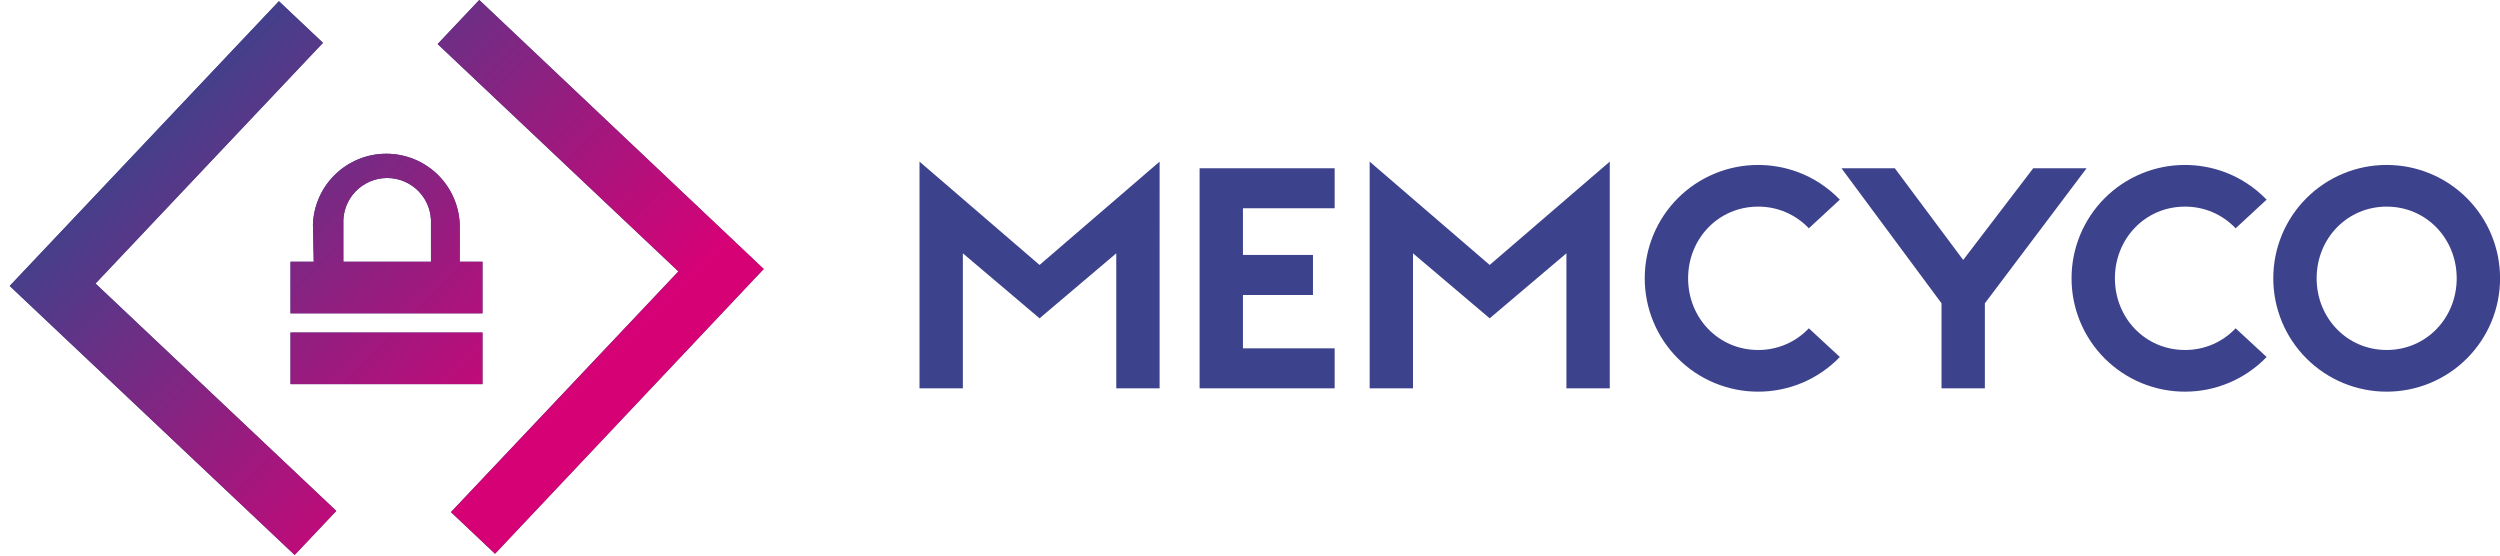
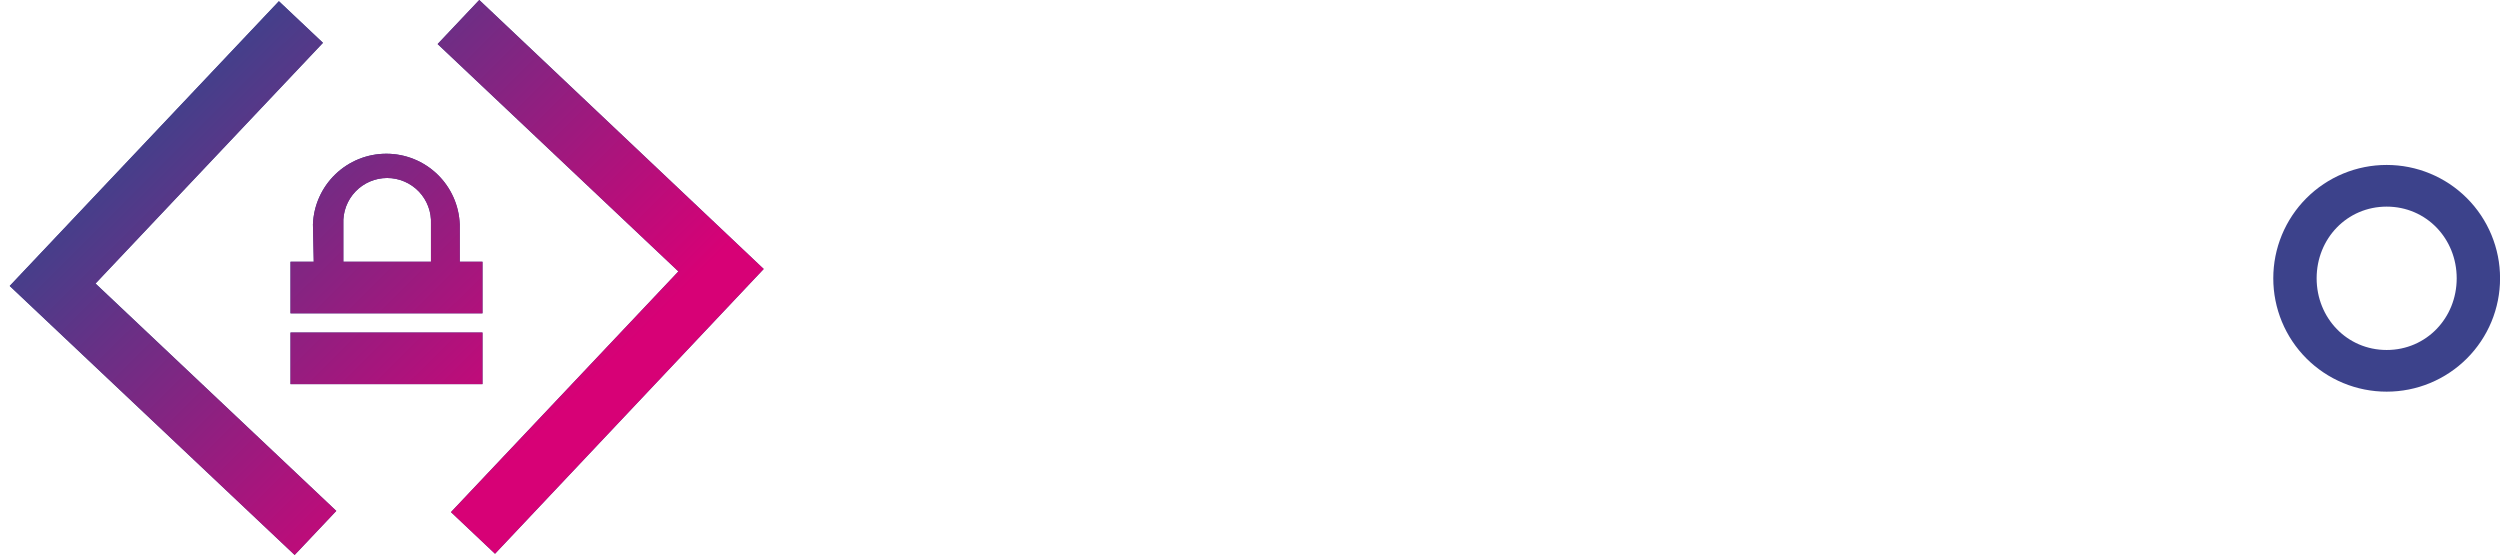
<svg xmlns="http://www.w3.org/2000/svg" width="162" height="36" viewBox="0 0 162 36" fill="none">
  <path d="M20.331 16.959H18.825V20.304H31.265V16.959H29.792V14.544C29.746 13.313 29.225 12.148 28.338 11.294C27.451 10.439 26.267 9.962 25.035 9.962C23.803 9.962 22.619 10.439 21.732 11.294C20.845 12.148 20.324 13.313 20.278 14.544L20.331 16.959ZM22.249 14.511C22.231 14.127 22.291 13.743 22.425 13.383C22.559 13.023 22.765 12.693 23.031 12.415C23.296 12.137 23.615 11.915 23.969 11.764C24.322 11.612 24.703 11.534 25.088 11.534C25.472 11.534 25.853 11.612 26.206 11.764C26.56 11.915 26.879 12.137 27.145 12.415C27.41 12.693 27.616 13.023 27.75 13.383C27.885 13.743 27.945 14.127 27.926 14.511V16.959H22.249V14.511ZM18.825 21.548H31.265V24.892H18.825V21.548ZM6.188 18.373L21.791 33.107L19.093 35.961L0.629 18.53L18.072 0.079L20.927 2.775L6.188 18.373ZM49.487 17.43L32.077 35.882L29.223 33.185L43.961 17.588L28.358 2.854L31.056 0L49.487 17.43Z" fill="url(#paint0_linear_1553_28)" />
  <path d="M20.331 16.959H18.825V20.304H31.265V16.959H29.792V14.544C29.746 13.313 29.225 12.148 28.338 11.294C27.451 10.439 26.267 9.962 25.035 9.962C23.803 9.962 22.619 10.439 21.732 11.294C20.845 12.148 20.324 13.313 20.278 14.544L20.331 16.959ZM22.249 14.511C22.231 14.127 22.291 13.743 22.425 13.383C22.559 13.023 22.765 12.693 23.031 12.415C23.296 12.137 23.615 11.915 23.969 11.764C24.322 11.612 24.703 11.534 25.088 11.534C25.472 11.534 25.853 11.612 26.206 11.764C26.56 11.915 26.879 12.137 27.145 12.415C27.41 12.693 27.616 13.023 27.75 13.383C27.885 13.743 27.945 14.127 27.926 14.511V16.959H22.249V14.511ZM18.825 21.548H31.265V24.892H18.825V21.548ZM6.188 18.373L21.791 33.107L19.093 35.961L0.629 18.53L18.072 0.079L20.927 2.775L6.188 18.373ZM49.487 17.43L32.077 35.882L29.223 33.185L43.961 17.588L28.358 2.854L31.056 0L49.487 17.43Z" fill="url(#paint1_linear_1553_28)" />
-   <path fill-rule="evenodd" clip-rule="evenodd" d="M75.143 10.473L67.364 17.169L59.584 10.473V25.163H62.393V16.415L67.364 20.627L72.334 16.415V25.163H75.142L75.143 10.473ZM77.734 10.905V25.163H86.486V22.571H80.543V19.115H85.08V16.521H80.543V13.497H86.486V10.905H77.734ZM104.313 10.473L96.532 17.169L88.754 10.473V25.163H91.562V16.415L96.532 20.627L101.504 16.415V25.163H104.313V10.473ZM113.927 10.689C115.548 10.689 117.557 11.229 119.221 12.936L117.212 14.794C116.79 14.347 116.28 13.992 115.715 13.75C115.15 13.508 114.541 13.386 113.927 13.389C111.355 13.389 109.389 15.463 109.389 18.035C109.389 20.605 111.355 22.679 113.927 22.679C114.541 22.683 115.15 22.56 115.715 22.318C116.28 22.077 116.79 21.721 117.212 21.274L119.222 23.133C118.536 23.845 117.714 24.411 116.804 24.797C115.894 25.183 114.915 25.381 113.927 25.379C112.961 25.38 112.006 25.191 111.114 24.822C110.222 24.453 109.412 23.912 108.729 23.23C108.047 22.548 107.506 21.738 107.137 20.846C106.768 19.955 106.578 18.999 106.579 18.035C106.578 17.07 106.768 16.114 107.137 15.223C107.506 14.331 108.047 13.521 108.729 12.839C109.412 12.157 110.222 11.616 111.114 11.247C112.006 10.878 112.961 10.688 113.927 10.689ZM128.619 19.654V25.163H125.811V19.654L119.328 10.905H122.785L127.215 16.846L131.752 10.905H135.21L128.619 19.654ZM141.583 10.689C143.204 10.689 145.214 11.229 146.877 12.936L144.869 14.794C144.447 14.347 143.937 13.992 143.372 13.75C142.807 13.508 142.198 13.386 141.583 13.389C139.011 13.389 137.046 15.463 137.046 18.035C137.046 20.605 139.011 22.679 141.583 22.679C142.198 22.683 142.807 22.56 143.372 22.318C143.937 22.077 144.447 21.721 144.869 21.274L146.877 23.133C146.192 23.845 145.37 24.411 144.46 24.797C143.55 25.183 142.572 25.381 141.583 25.379C140.618 25.38 139.662 25.19 138.771 24.822C137.879 24.453 137.069 23.912 136.386 23.23C135.704 22.547 135.163 21.737 134.794 20.846C134.425 19.955 134.236 18.999 134.237 18.035C134.236 17.07 134.425 16.114 134.794 15.223C135.163 14.331 135.704 13.521 136.386 12.839C137.069 12.157 137.879 11.616 138.771 11.247C139.662 10.878 140.618 10.688 141.583 10.689Z" fill="#3C428B" />
  <path fill-rule="evenodd" clip-rule="evenodd" d="M154.656 22.679C157.227 22.679 159.194 20.606 159.194 18.034C159.194 15.463 157.227 13.389 154.657 13.389C152.084 13.389 150.118 15.463 150.118 18.034C150.118 20.605 152.084 22.679 154.656 22.679ZM154.656 10.689C155.621 10.688 156.577 10.877 157.469 11.246C158.361 11.615 159.171 12.156 159.854 12.839C160.536 13.521 161.077 14.331 161.446 15.223C161.815 16.115 162.005 17.07 162.004 18.035C162.004 19 161.815 19.955 161.446 20.847C161.076 21.738 160.535 22.548 159.853 23.23C159.17 23.912 158.36 24.453 157.468 24.822C156.577 25.191 155.621 25.38 154.656 25.379C153.691 25.38 152.735 25.191 151.844 24.822C150.952 24.453 150.142 23.912 149.459 23.23C148.777 22.548 148.236 21.738 147.867 20.847C147.498 19.955 147.308 19 147.309 18.035C147.308 17.07 147.497 16.115 147.866 15.223C148.235 14.331 148.776 13.521 149.458 12.839C150.141 12.156 150.951 11.615 151.843 11.246C152.735 10.877 153.691 10.688 154.656 10.689Z" fill="#3C428B" />
  <defs>
    <linearGradient id="paint0_linear_1553_28" x1="1201.47" y1="1123.52" x2="3120.93" y2="3043.12" gradientUnits="userSpaceOnUse">
      <stop stop-color="#3C438C" />
      <stop offset="0.15" stop-color="#3F428C" />
      <stop offset="0.23" stop-color="#473F8B" />
      <stop offset="0.31" stop-color="#55398A" />
      <stop offset="0.37" stop-color="#6A3188" />
      <stop offset="0.43" stop-color="#842686" />
      <stop offset="0.49" stop-color="#A51A83" />
      <stop offset="0.54" stop-color="#CB0B80" />
      <stop offset="0.57" stop-color="#E6007E" />
      <stop offset="0.58" stop-color="#E6017E" />
      <stop offset="0.99" stop-color="#E71D73" />
    </linearGradient>
    <linearGradient id="paint1_linear_1553_28" x1="34.404" y1="28.678" x2="10.798" y2="5.003" gradientUnits="userSpaceOnUse">
      <stop stop-color="#D70176" />
      <stop offset="1" stop-color="#3C438C" />
    </linearGradient>
  </defs>
</svg>